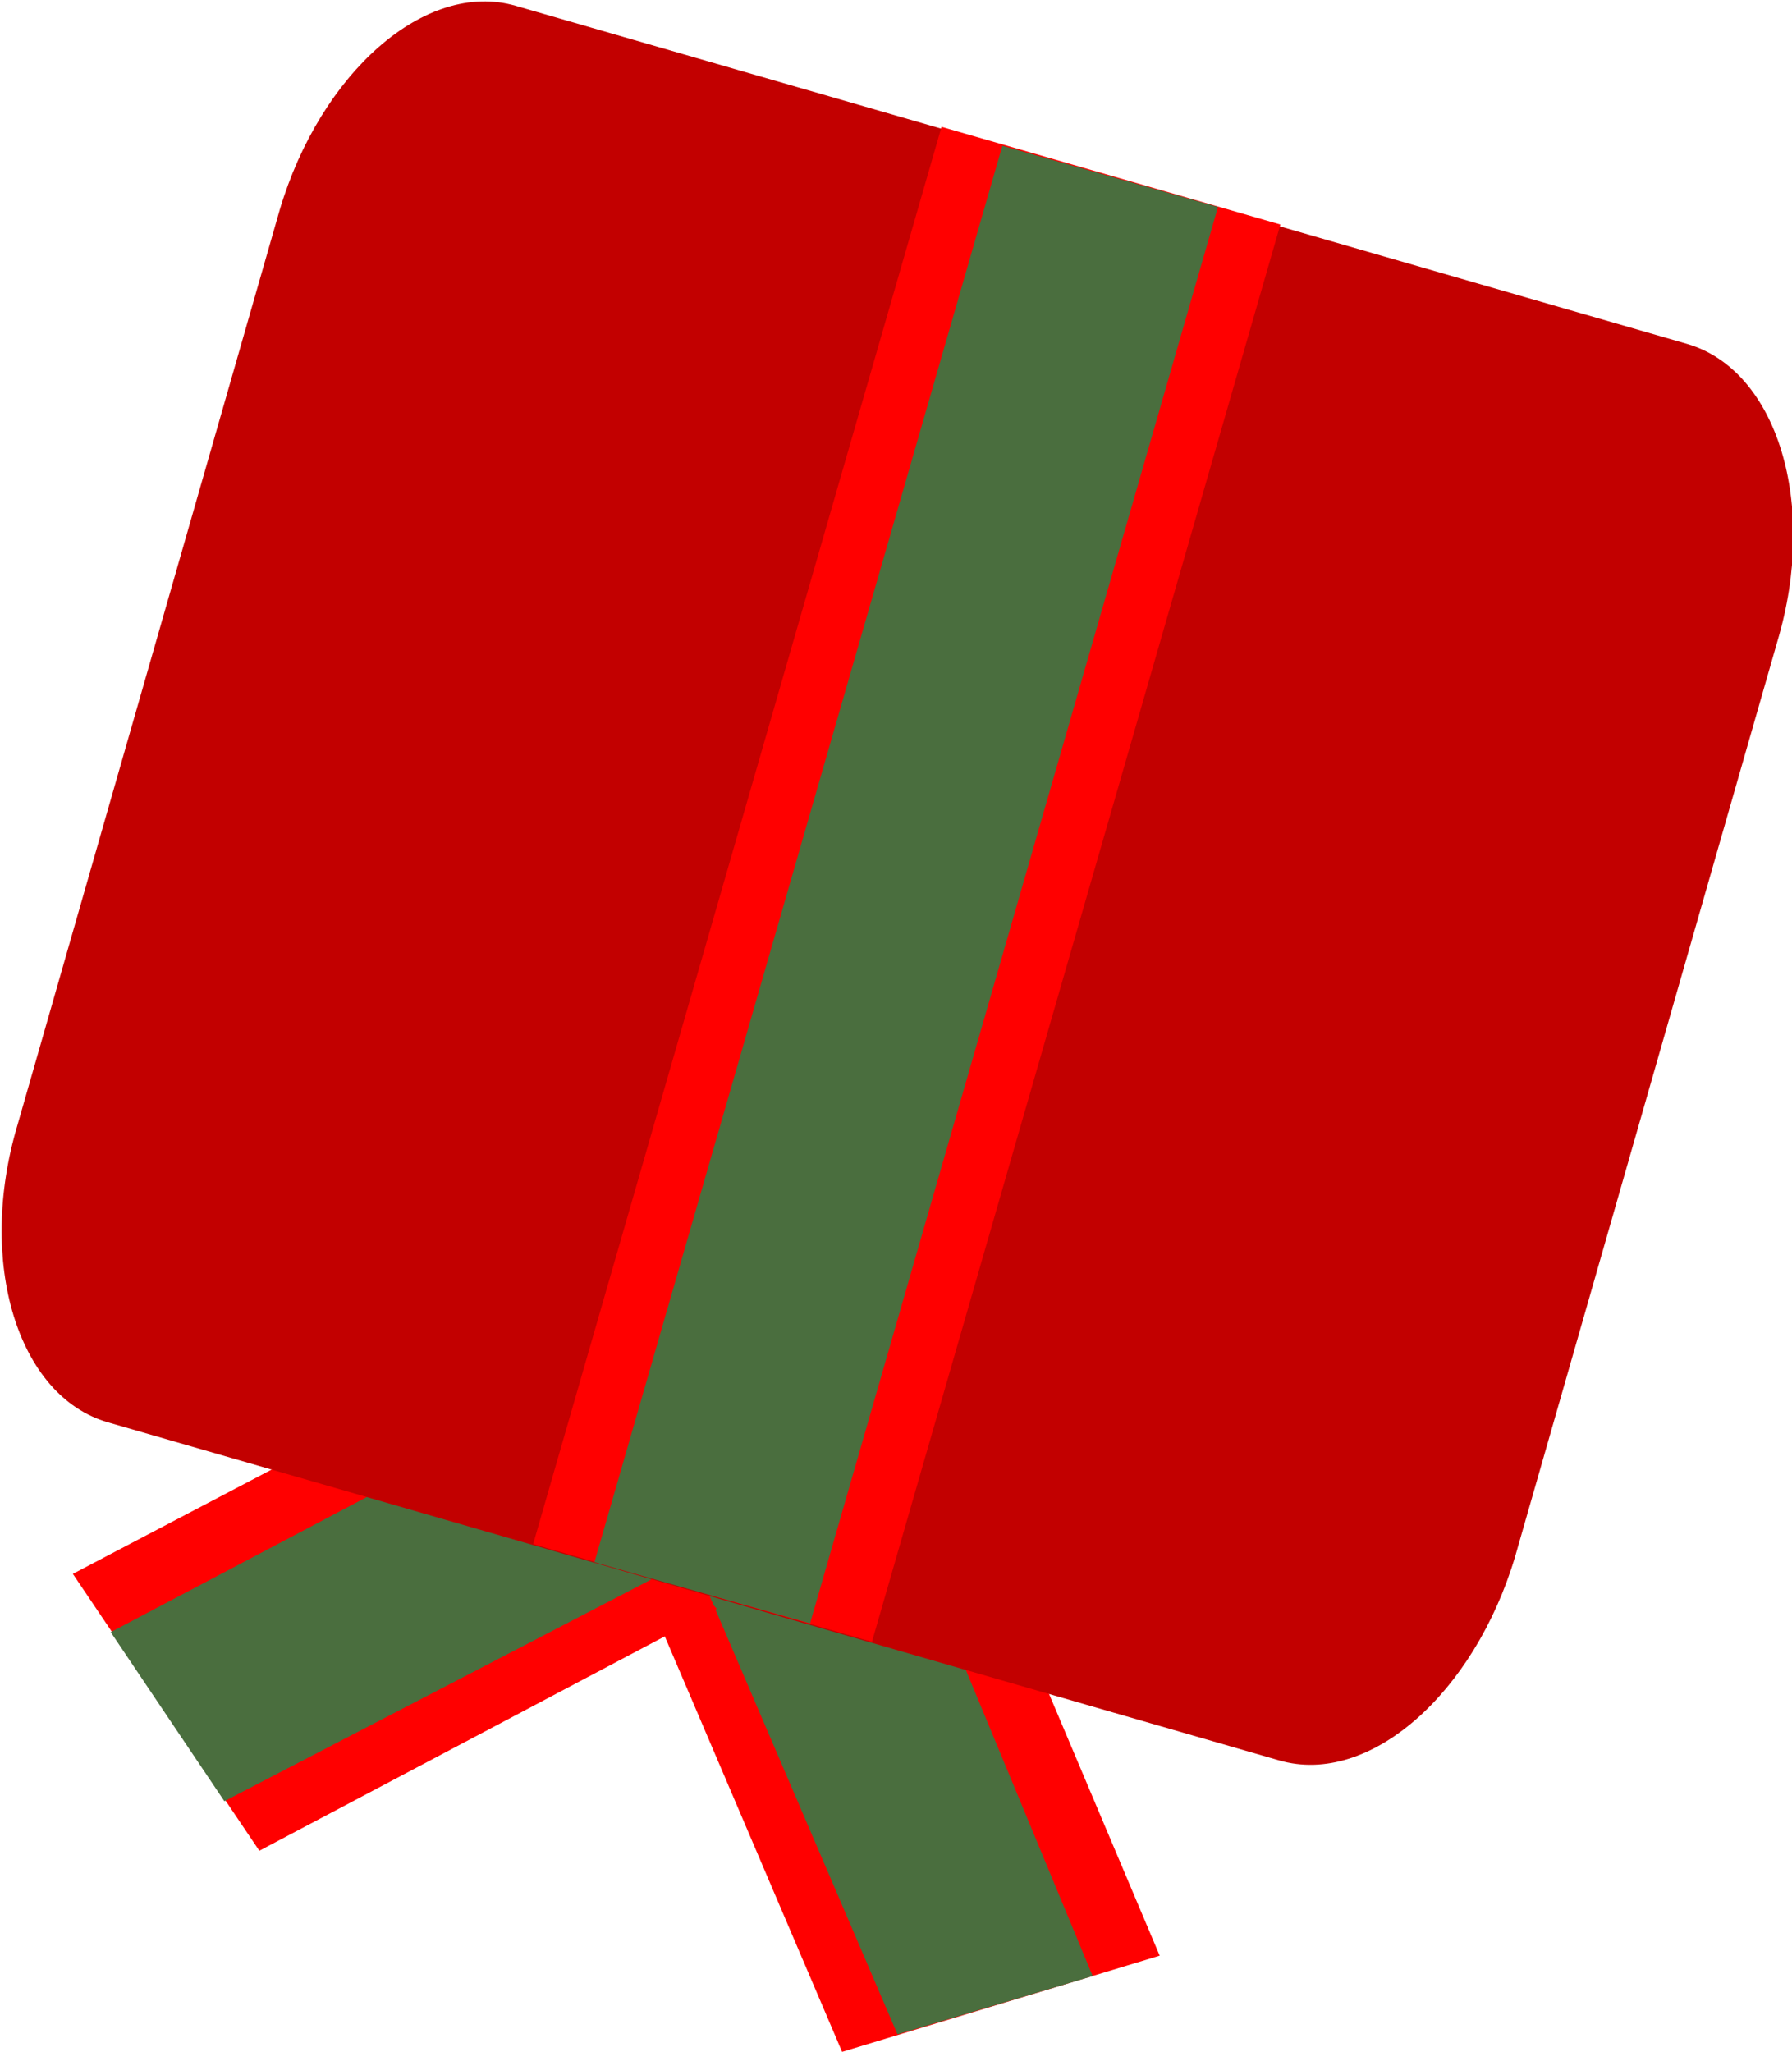
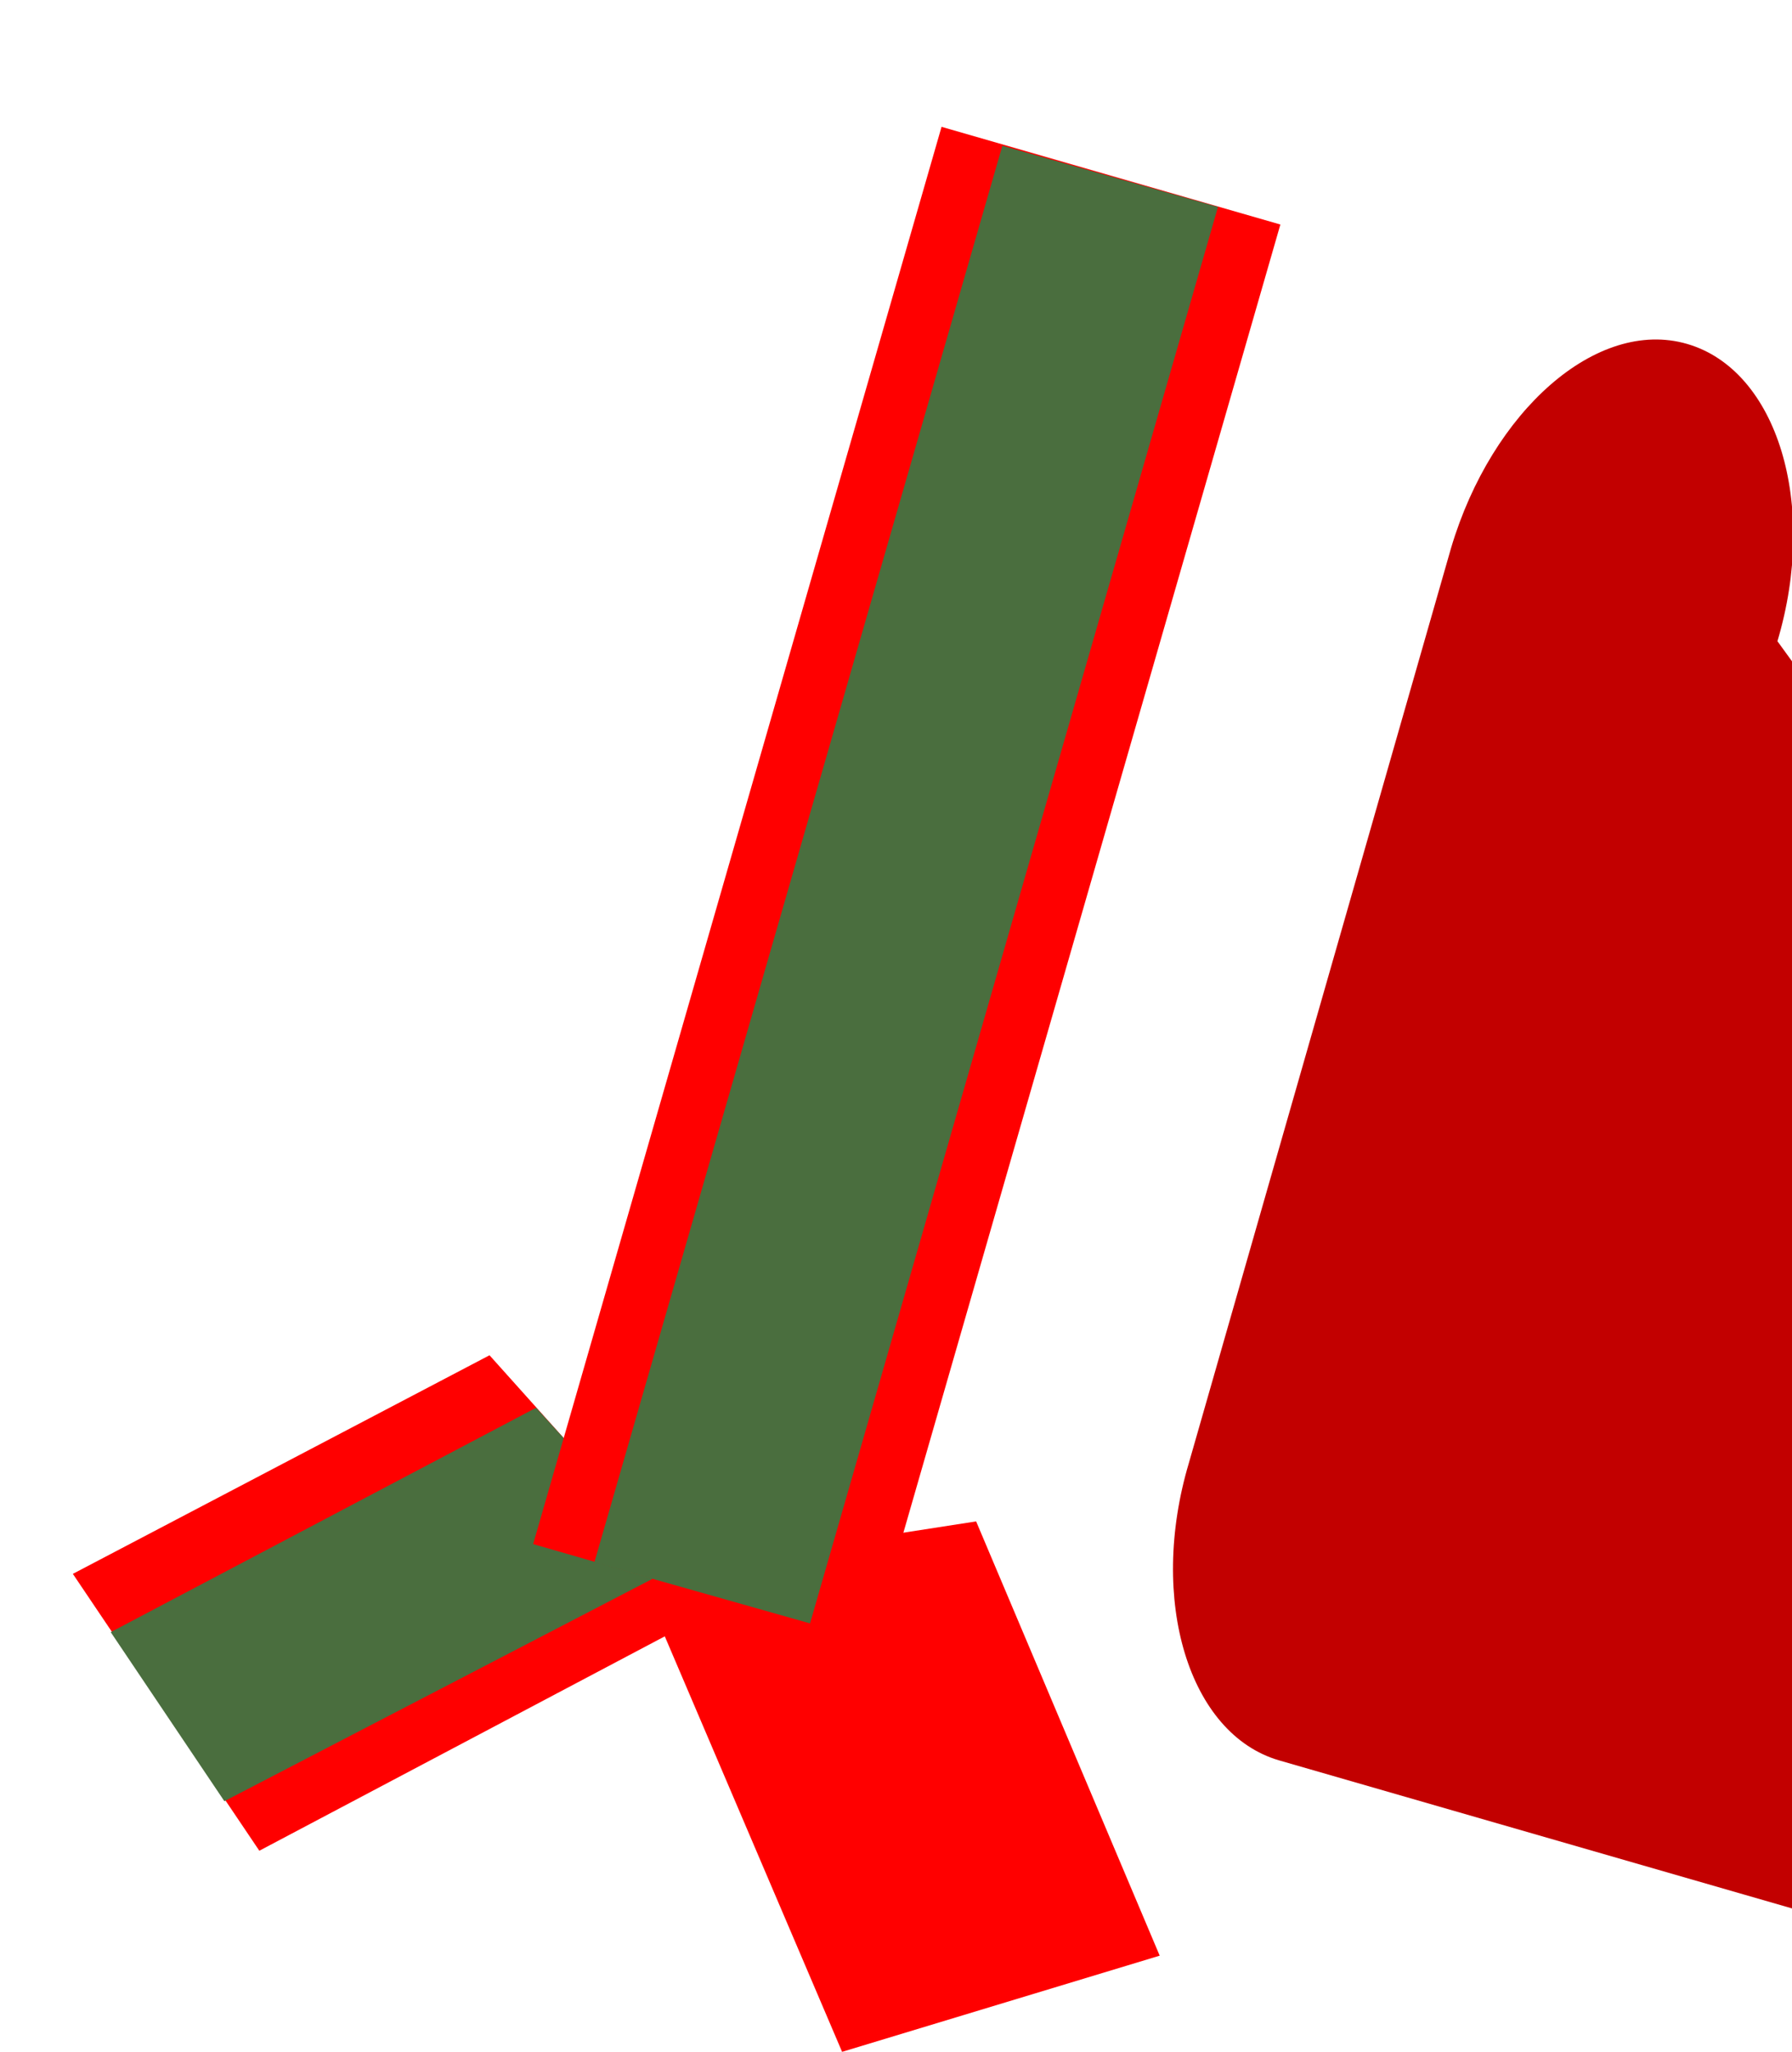
<svg xmlns="http://www.w3.org/2000/svg" id="SantaClaus_x5F_is_x5F_coming_x5F_to_x5F_town" x="0px" y="0px" viewBox="0 0 61.5 70.4" style="enable-background:new 0 0 61.5 70.4;" xml:space="preserve">
  <style type="text/css"> .st0{fill:#BFCBB6;} .st1{fill:#95B3A3;} .st2{fill:#FFFFFF;} .st3{fill:#3D2720;} .st4{fill:#AB6F4D;} .st5{fill:#C20000;} .st6{fill:#FF0000;} .st7{fill:#4A6E3E;} .st8{fill:#F7BE83;} .st9{fill:#FFF8ED;} .st10{fill:#D99529;} .st11{fill:#949E76;} .st12{fill:#77823C;} .st13{fill:#E2E9ED;} .st14{fill:#E6D3AD;} .st15{fill:#906543;} .st16{fill:#C99E73;} .st17{fill:#99CC00;} .st18{fill:#FFDE00;} .st19{fill:#EC1C24;} .st20{fill:#C7181E;} .st21{fill:#46BD7B;} .st22{fill:none;stroke:#EC1C24;stroke-width:2.473;stroke-dasharray:7.418,4.945;} .st23{fill:#732E1E;} .st24{fill:#4F2015;} .st25{fill:#CCCCCC;} .st26{fill:#AC6028;} .st27{fill:#C69C6D;} .st28{fill:#EDDCB9;} .st29{fill:#B58E68;} .st30{fill:#E6E6E6;} .st31{fill:url(#SVGID_1_);} .st32{fill:url(#SVGID_2_);} .st33{fill:url(#SVGID_3_);} .st34{fill:url(#SVGID_4_);} .st35{fill:none;} .st36{fill:url(#SVGID_5_);} .st37{fill:url(#SVGID_6_);} .st38{fill:url(#SVGID_7_);} .st39{fill:url(#SVGID_8_);} .st40{fill:#C92329;} .st41{fill:#282C36;} .st42{fill:#42454F;} .st43{fill:#99CCCC;} .st44{fill:#FFFFFF;stroke:#C20000;stroke-width:1.705;} .st45{fill:#D60000;} .st46{fill:#960000;} .st47{fill:#800000;} .st48{fill:#A88461;} .st49{fill:#967657;} .st50{fill:#C92329;stroke:#000000;stroke-width:3.41;} .st51{fill:#999999;} .st52{fill:#453020;} .st53{fill:#A11C20;} .st54{fill:#CCF0F0;} .st55{fill:#2E2015;} .st56{fill:#735035;} .st57{fill:#D9D9D9;} .st58{opacity:0.54;fill:#CCCCCC;} .st59{fill:#B3B3B3;} .st60{fill:#A6A6A6;} .st61{fill:#808080;} .st62{fill:#A80200;} .st63{fill:#AB0200;} .st64{fill:#BF171D;} .st65{opacity:0.76;fill:#FFFFFF;} .st66{opacity:0.64;fill:#FFFFFF;} .st67{opacity:0.28;fill:#FFFFFF;} .st68{clip-path:url(#SVGID_10_);fill:#C92329;} .st69{clip-path:url(#SVGID_12_);fill:#C92329;} </style>
  <g>
    <polygon class="st6" points="21.9,54 28.9,70.4 39.8,67.1 33.5,52.2 " />
-     <polygon class="st7" points="37.5,67.8 31.2,52.6 23.9,53.7 30.8,69.8 " />
    <polygon class="st6" points="24.6,55.2 8.9,63.5 2.5,54 16.8,46.5 " />
    <polygon class="st7" points="3.8,56 18.4,48.3 23.3,53.7 7.7,61.8 " />
    <g>
-       <path class="st5" d="M61,22c1.4-4.7,0-9.3-3.1-10.2L17.7,0.2c-3.1-0.9-6.7,2.3-8.1,7l-9,31.4c-1.4,4.7,0,9.3,3.1,10.2l40.2,11.6 c3.1,0.9,6.7-2.3,8.1-7L61,22z" />
+       <path class="st5" d="M61,22c1.4-4.7,0-9.3-3.1-10.2c-3.1-0.9-6.7,2.3-8.1,7l-9,31.4c-1.4,4.7,0,9.3,3.1,10.2l40.2,11.6 c3.1,0.9,6.7-2.3,8.1-7L61,22z" />
    </g>
    <g>
      <rect x="5.8" y="24.3" transform="matrix(0.277 -0.961 0.961 0.277 -6.662 51.821)" class="st6" width="50.6" height="12.1" />
      <polygon class="st7" points="34.4,5 20.4,53.6 22.5,54.2 27.8,55.7 41.8,7.1 " />
    </g>
  </g>
</svg>